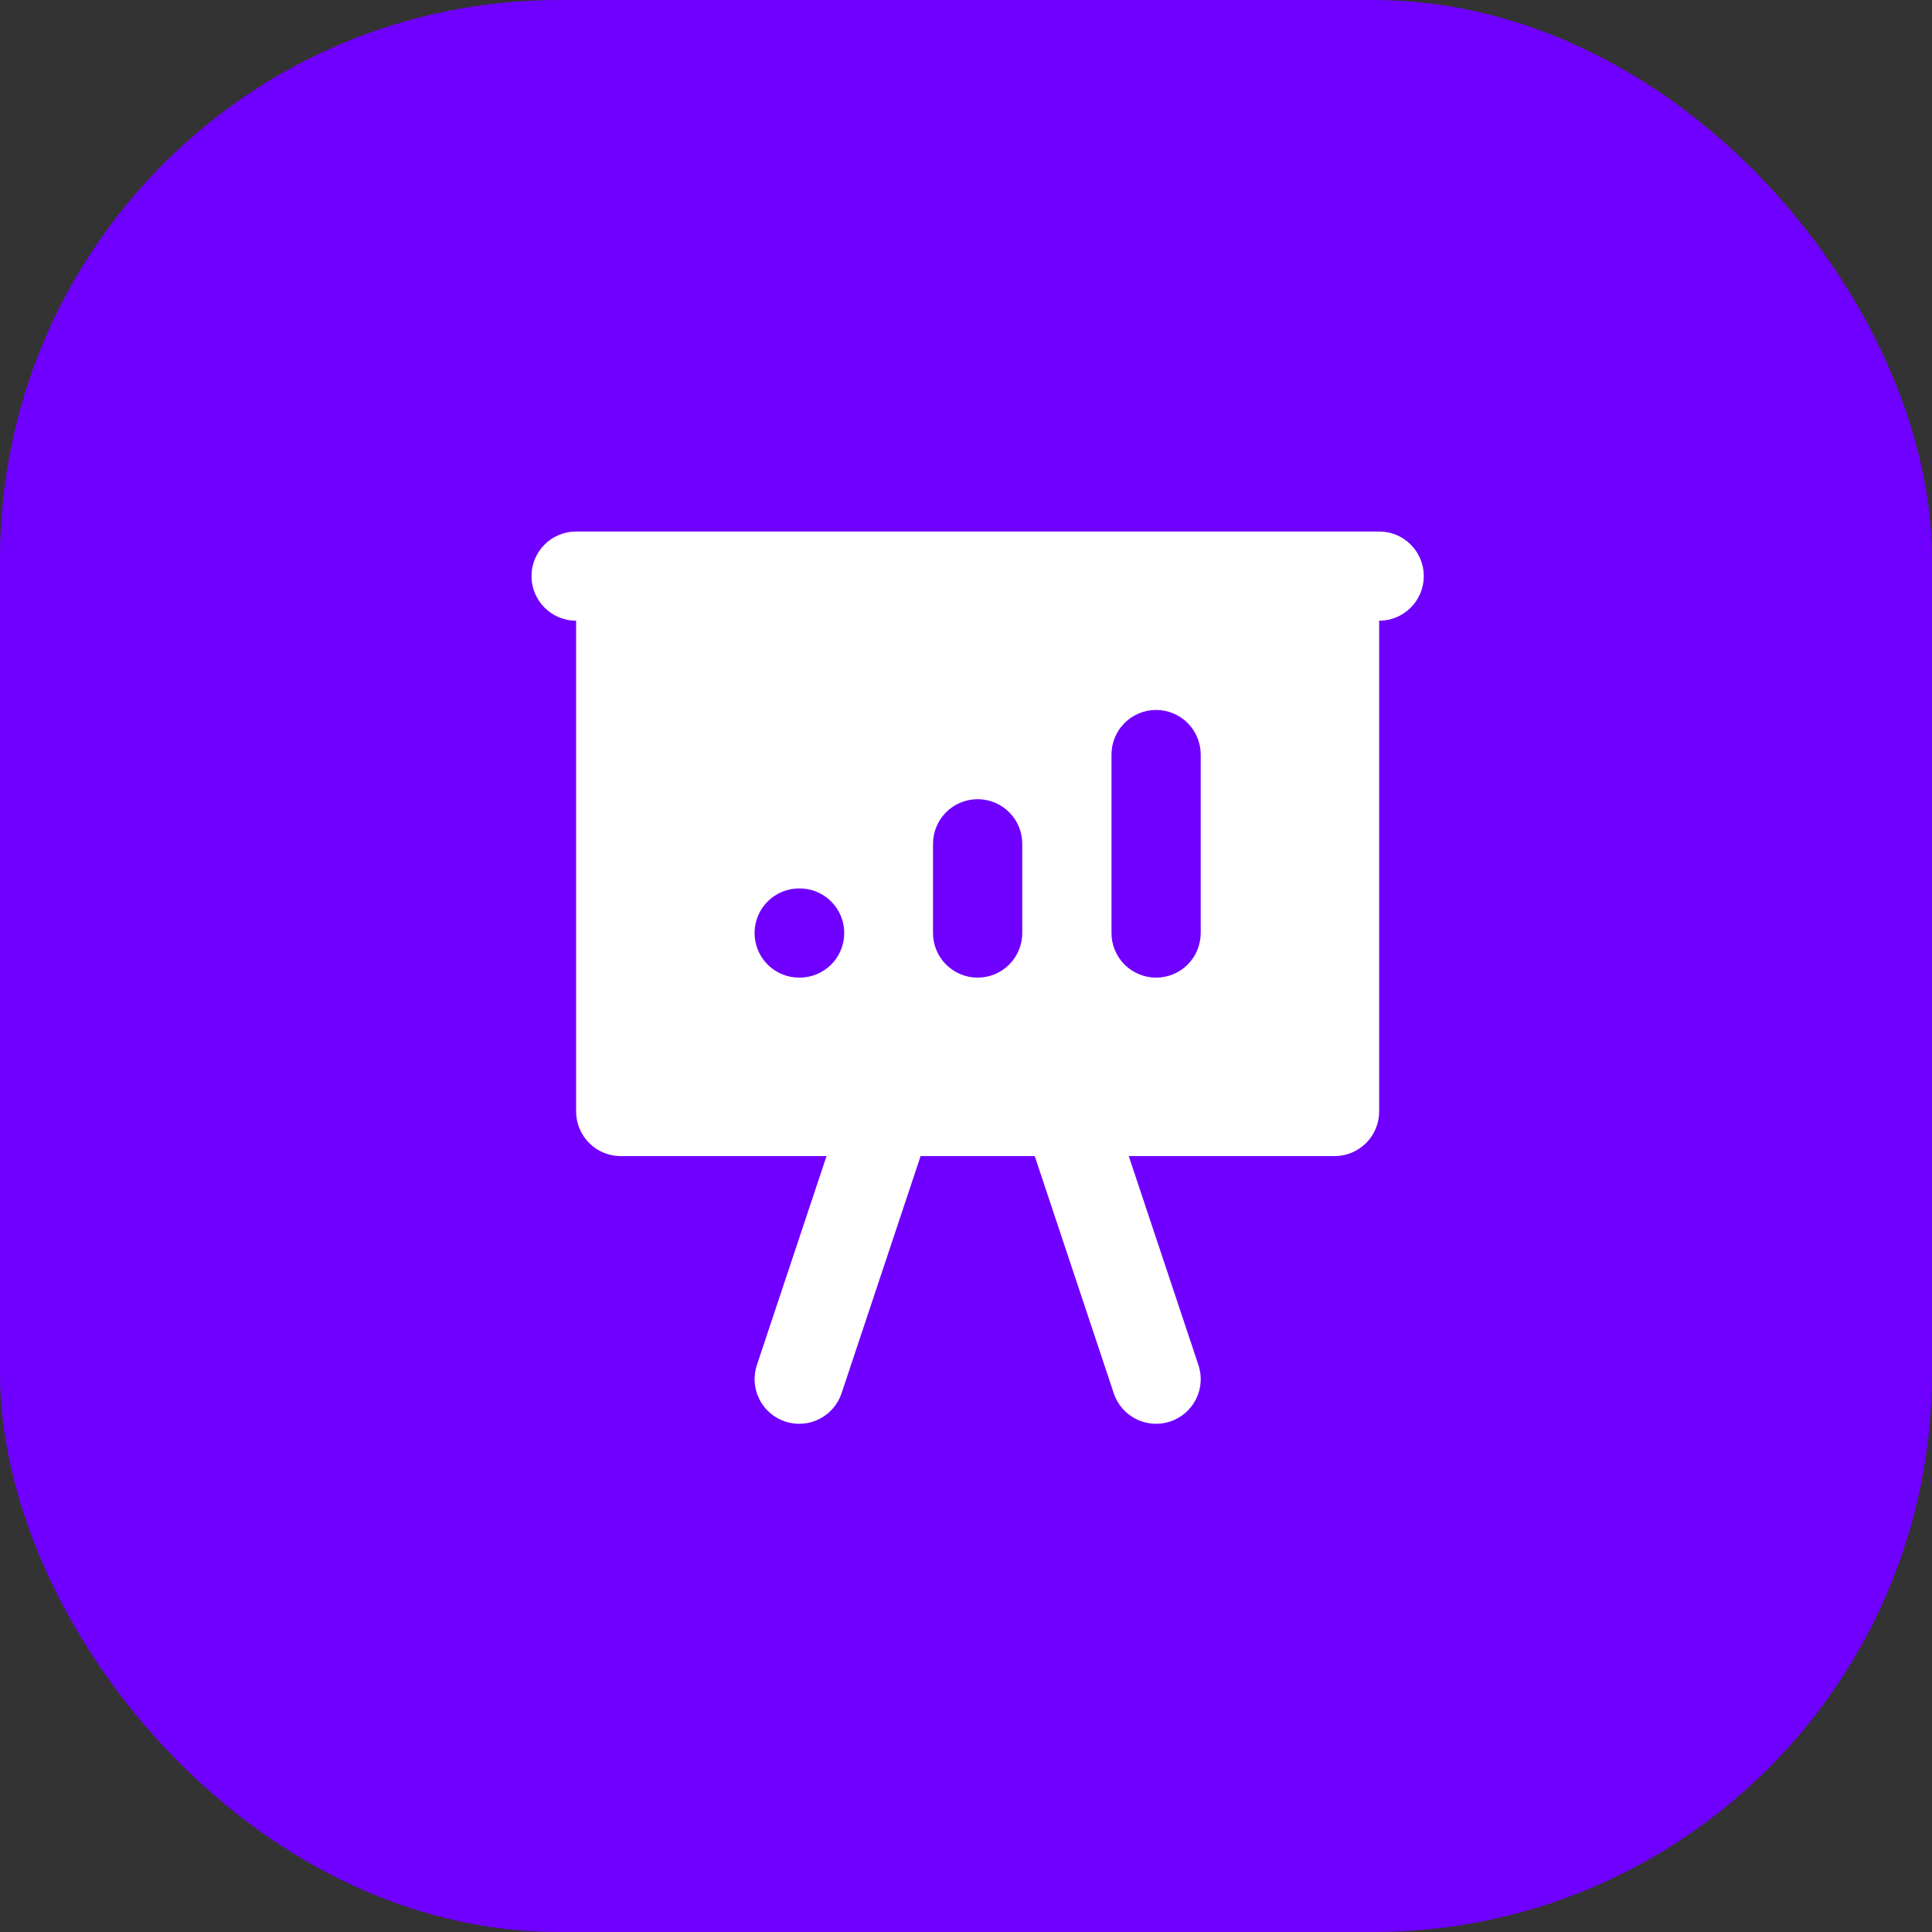
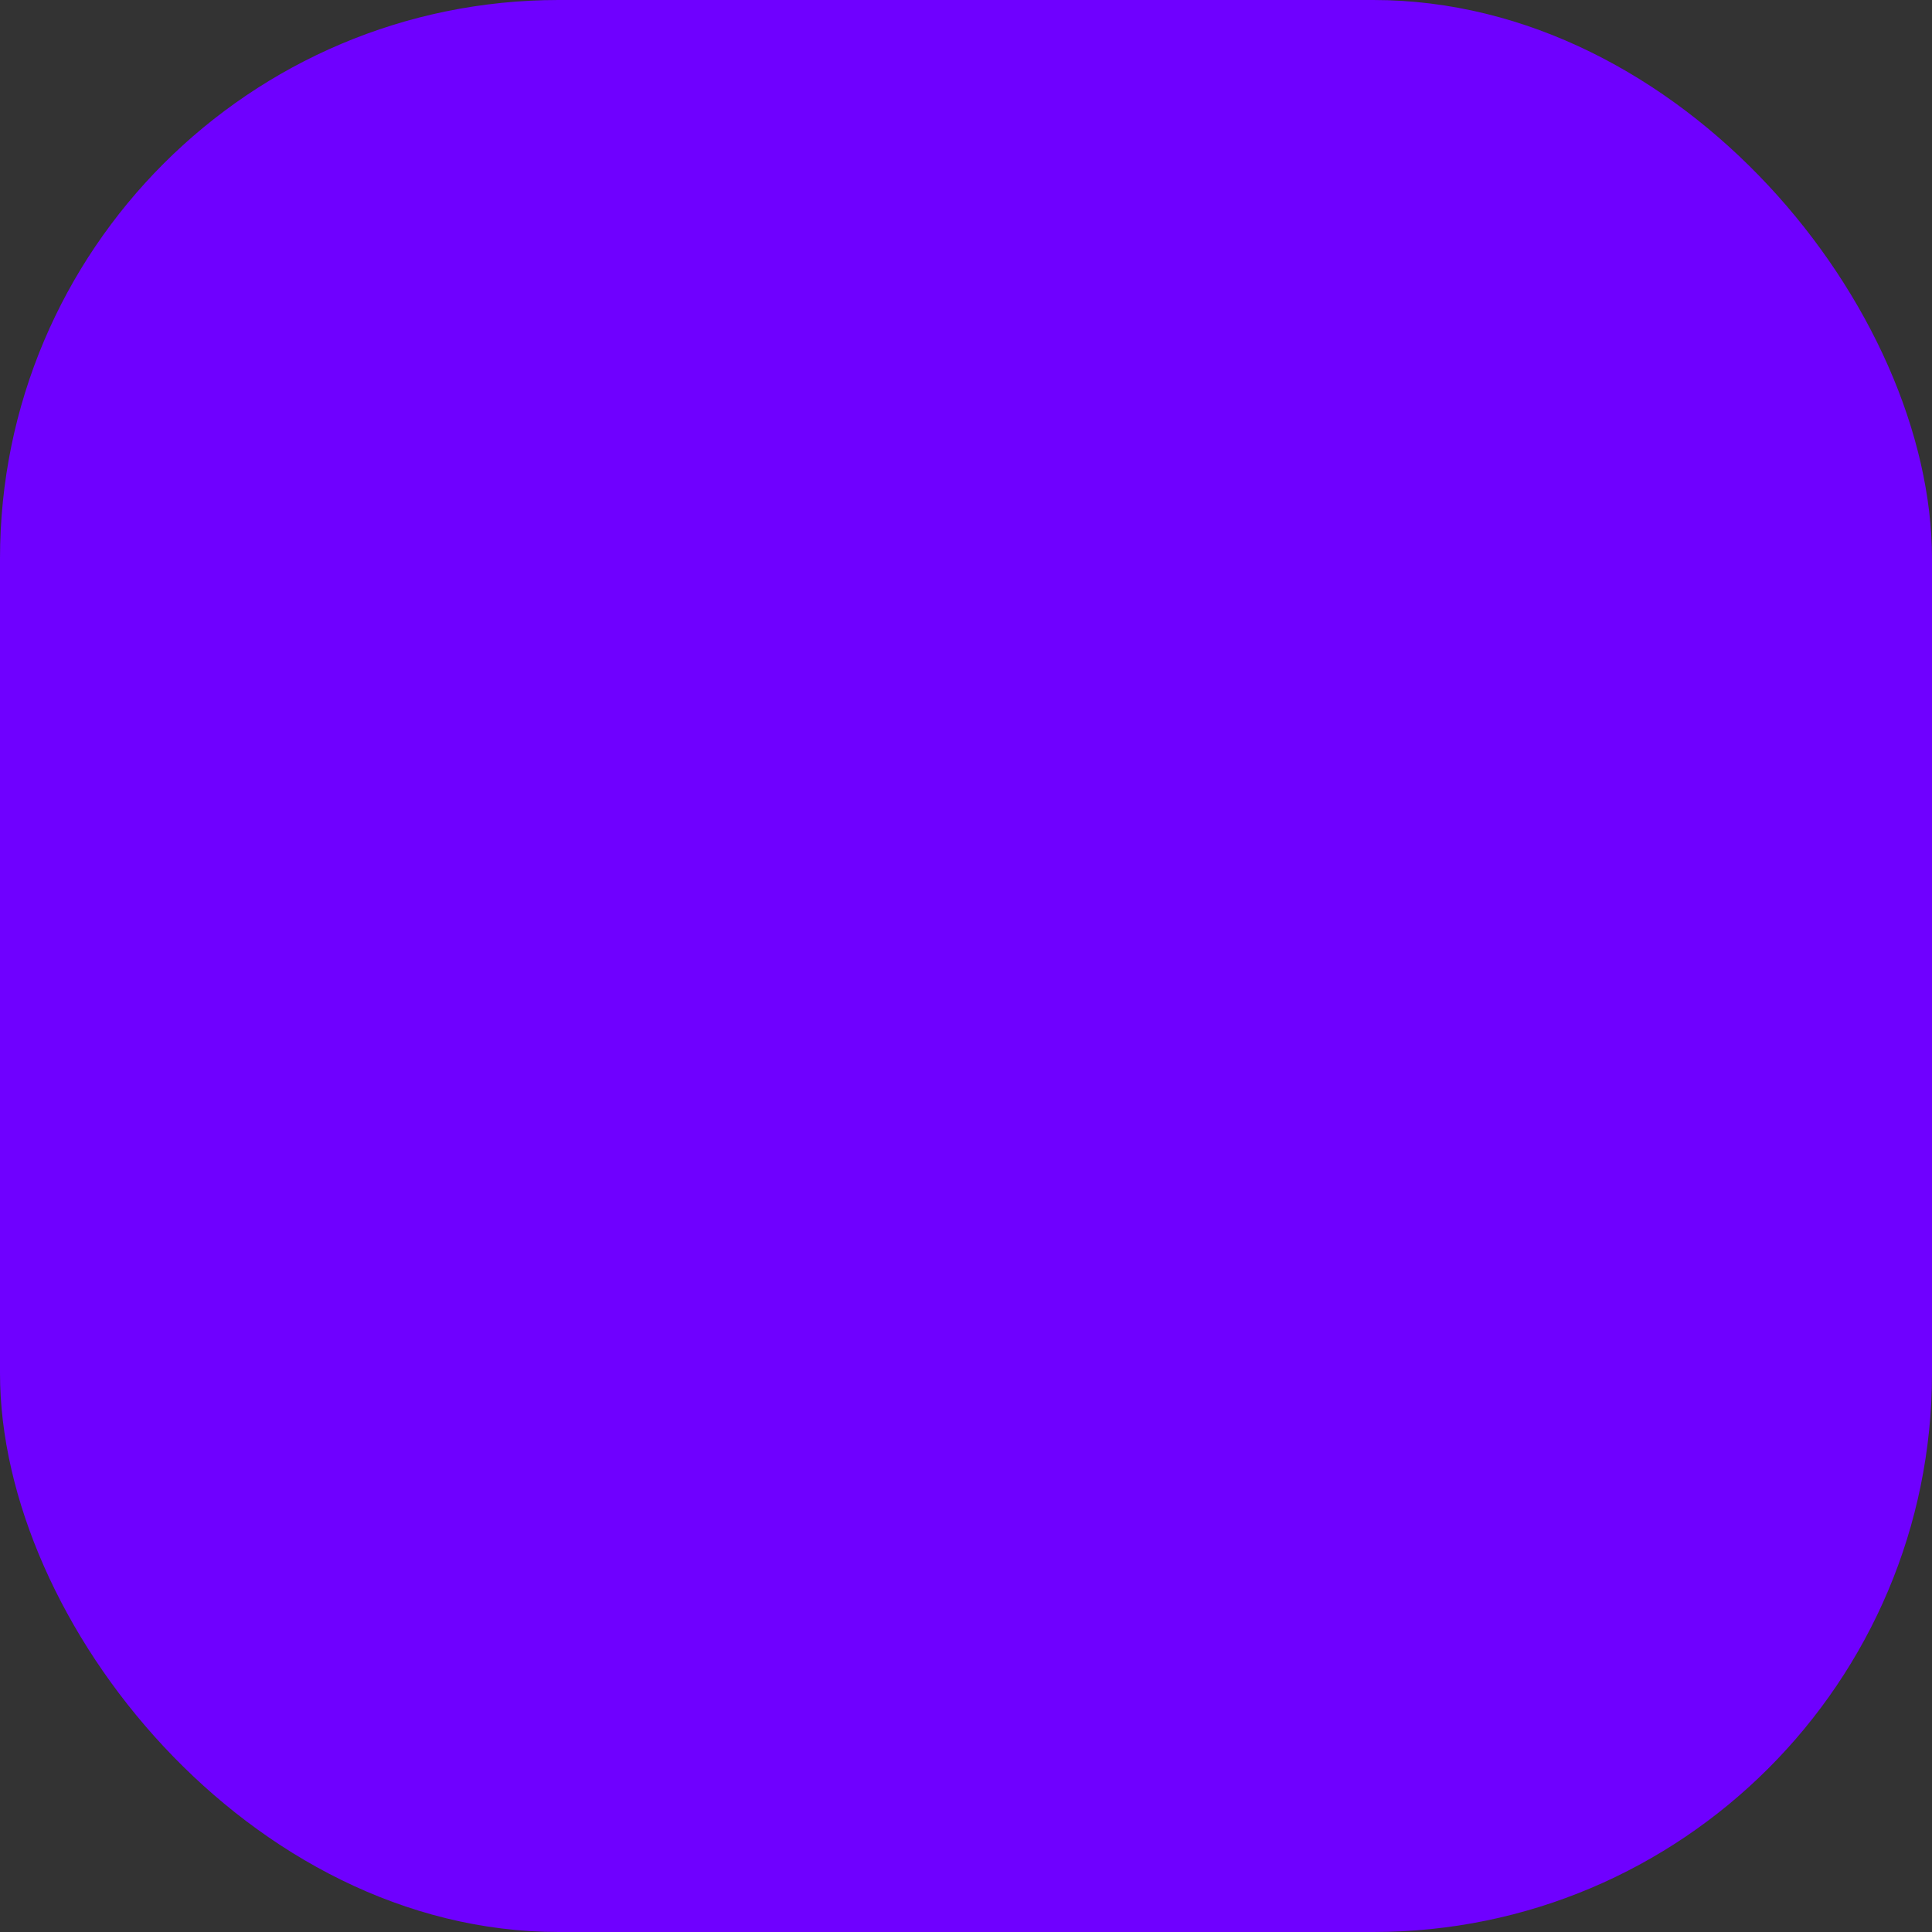
<svg xmlns="http://www.w3.org/2000/svg" width="83" height="83" viewBox="0 0 83 83" fill="none">
  <rect x="0" y="0" width="83" height="83" fill="#333333" stroke="none" />
  <rect width="83" height="83" rx="24" fill="#6F00FF" />
-   <path fill-rule="evenodd" clip-rule="evenodd" d="M22.833 24.75C22.833 24.242 23.035 23.754 23.395 23.395C23.754 23.035 24.242 22.834 24.75 22.834H59.25C59.758 22.834 60.246 23.035 60.605 23.395C60.965 23.754 61.167 24.242 61.167 24.75C61.167 25.259 60.965 25.746 60.605 26.105C60.246 26.465 59.758 26.667 59.25 26.667V47.75C59.25 48.258 59.048 48.746 58.688 49.105C58.329 49.465 57.842 49.667 57.333 49.667H48.492L51.486 58.645C51.646 59.127 51.609 59.653 51.381 60.108C51.154 60.563 50.755 60.908 50.272 61.069C49.79 61.23 49.263 61.192 48.809 60.965C48.354 60.737 48.008 60.338 47.848 59.856L44.453 49.667H39.55L36.154 59.856C35.993 60.338 35.648 60.737 35.193 60.965C34.738 61.192 34.212 61.23 33.73 61.069C33.247 60.908 32.848 60.563 32.621 60.108C32.393 59.653 32.356 59.127 32.516 58.645L35.508 49.667H26.667C26.158 49.667 25.671 49.465 25.311 49.105C24.952 48.746 24.75 48.258 24.75 47.75V26.667C24.242 26.667 23.754 26.465 23.395 26.105C23.035 25.746 22.833 25.259 22.833 24.75ZM51.583 32.417C51.583 31.909 51.381 31.421 51.022 31.061C50.662 30.702 50.175 30.5 49.667 30.5C49.158 30.5 48.671 30.702 48.311 31.061C47.952 31.421 47.75 31.909 47.75 32.417V40.084C47.75 40.592 47.952 41.079 48.311 41.439C48.671 41.798 49.158 42 49.667 42C50.175 42 50.662 41.798 51.022 41.439C51.381 41.079 51.583 40.592 51.583 40.084V32.417ZM43.917 36.25C43.917 35.742 43.715 35.254 43.355 34.895C42.996 34.535 42.508 34.334 42 34.334C41.492 34.334 41.004 34.535 40.645 34.895C40.285 35.254 40.083 35.742 40.083 36.25V40.084C40.083 40.592 40.285 41.079 40.645 41.439C41.004 41.798 41.492 42 42 42C42.508 42 42.996 41.798 43.355 41.439C43.715 41.079 43.917 40.592 43.917 40.084V36.25ZM34.333 38.167C33.825 38.167 33.337 38.369 32.978 38.728C32.618 39.088 32.417 39.575 32.417 40.084C32.417 40.592 32.618 41.079 32.978 41.439C33.337 41.798 33.825 42 34.333 42H34.352C34.861 42 35.348 41.798 35.708 41.439C36.067 41.079 36.269 40.592 36.269 40.084C36.269 39.575 36.067 39.088 35.708 38.728C35.348 38.369 34.861 38.167 34.352 38.167H34.333Z" fill="white" />
</svg>